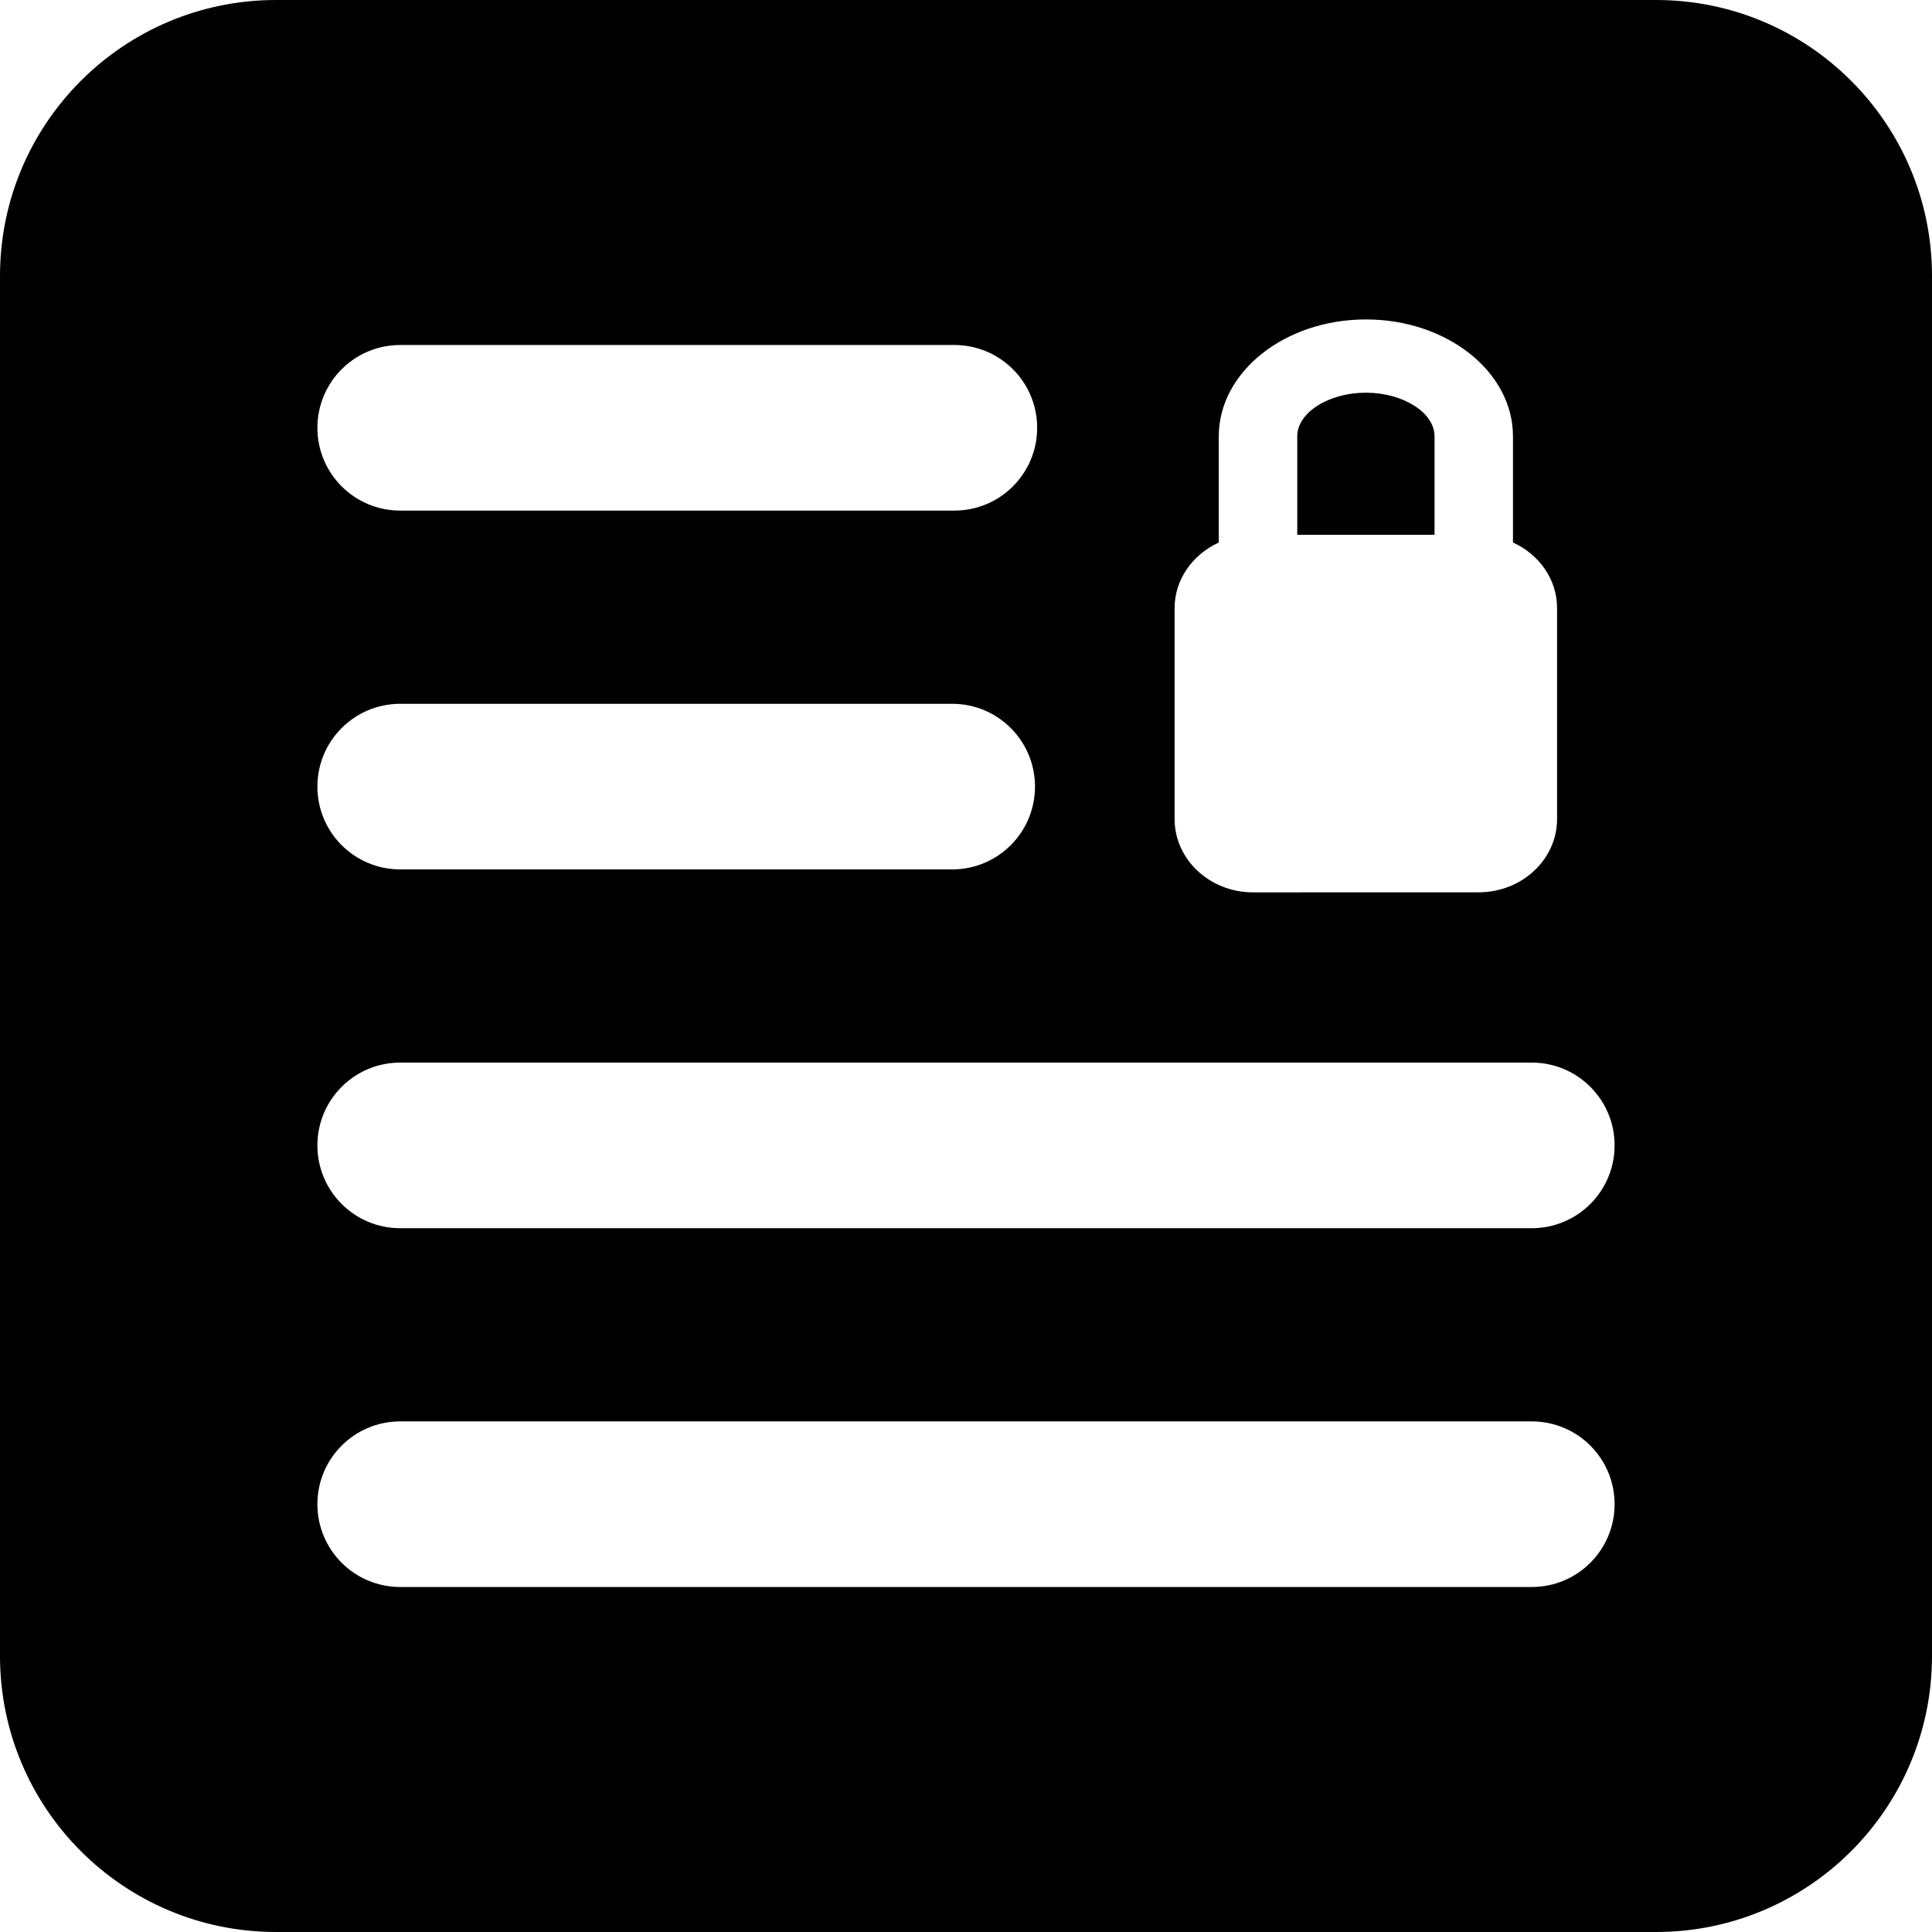
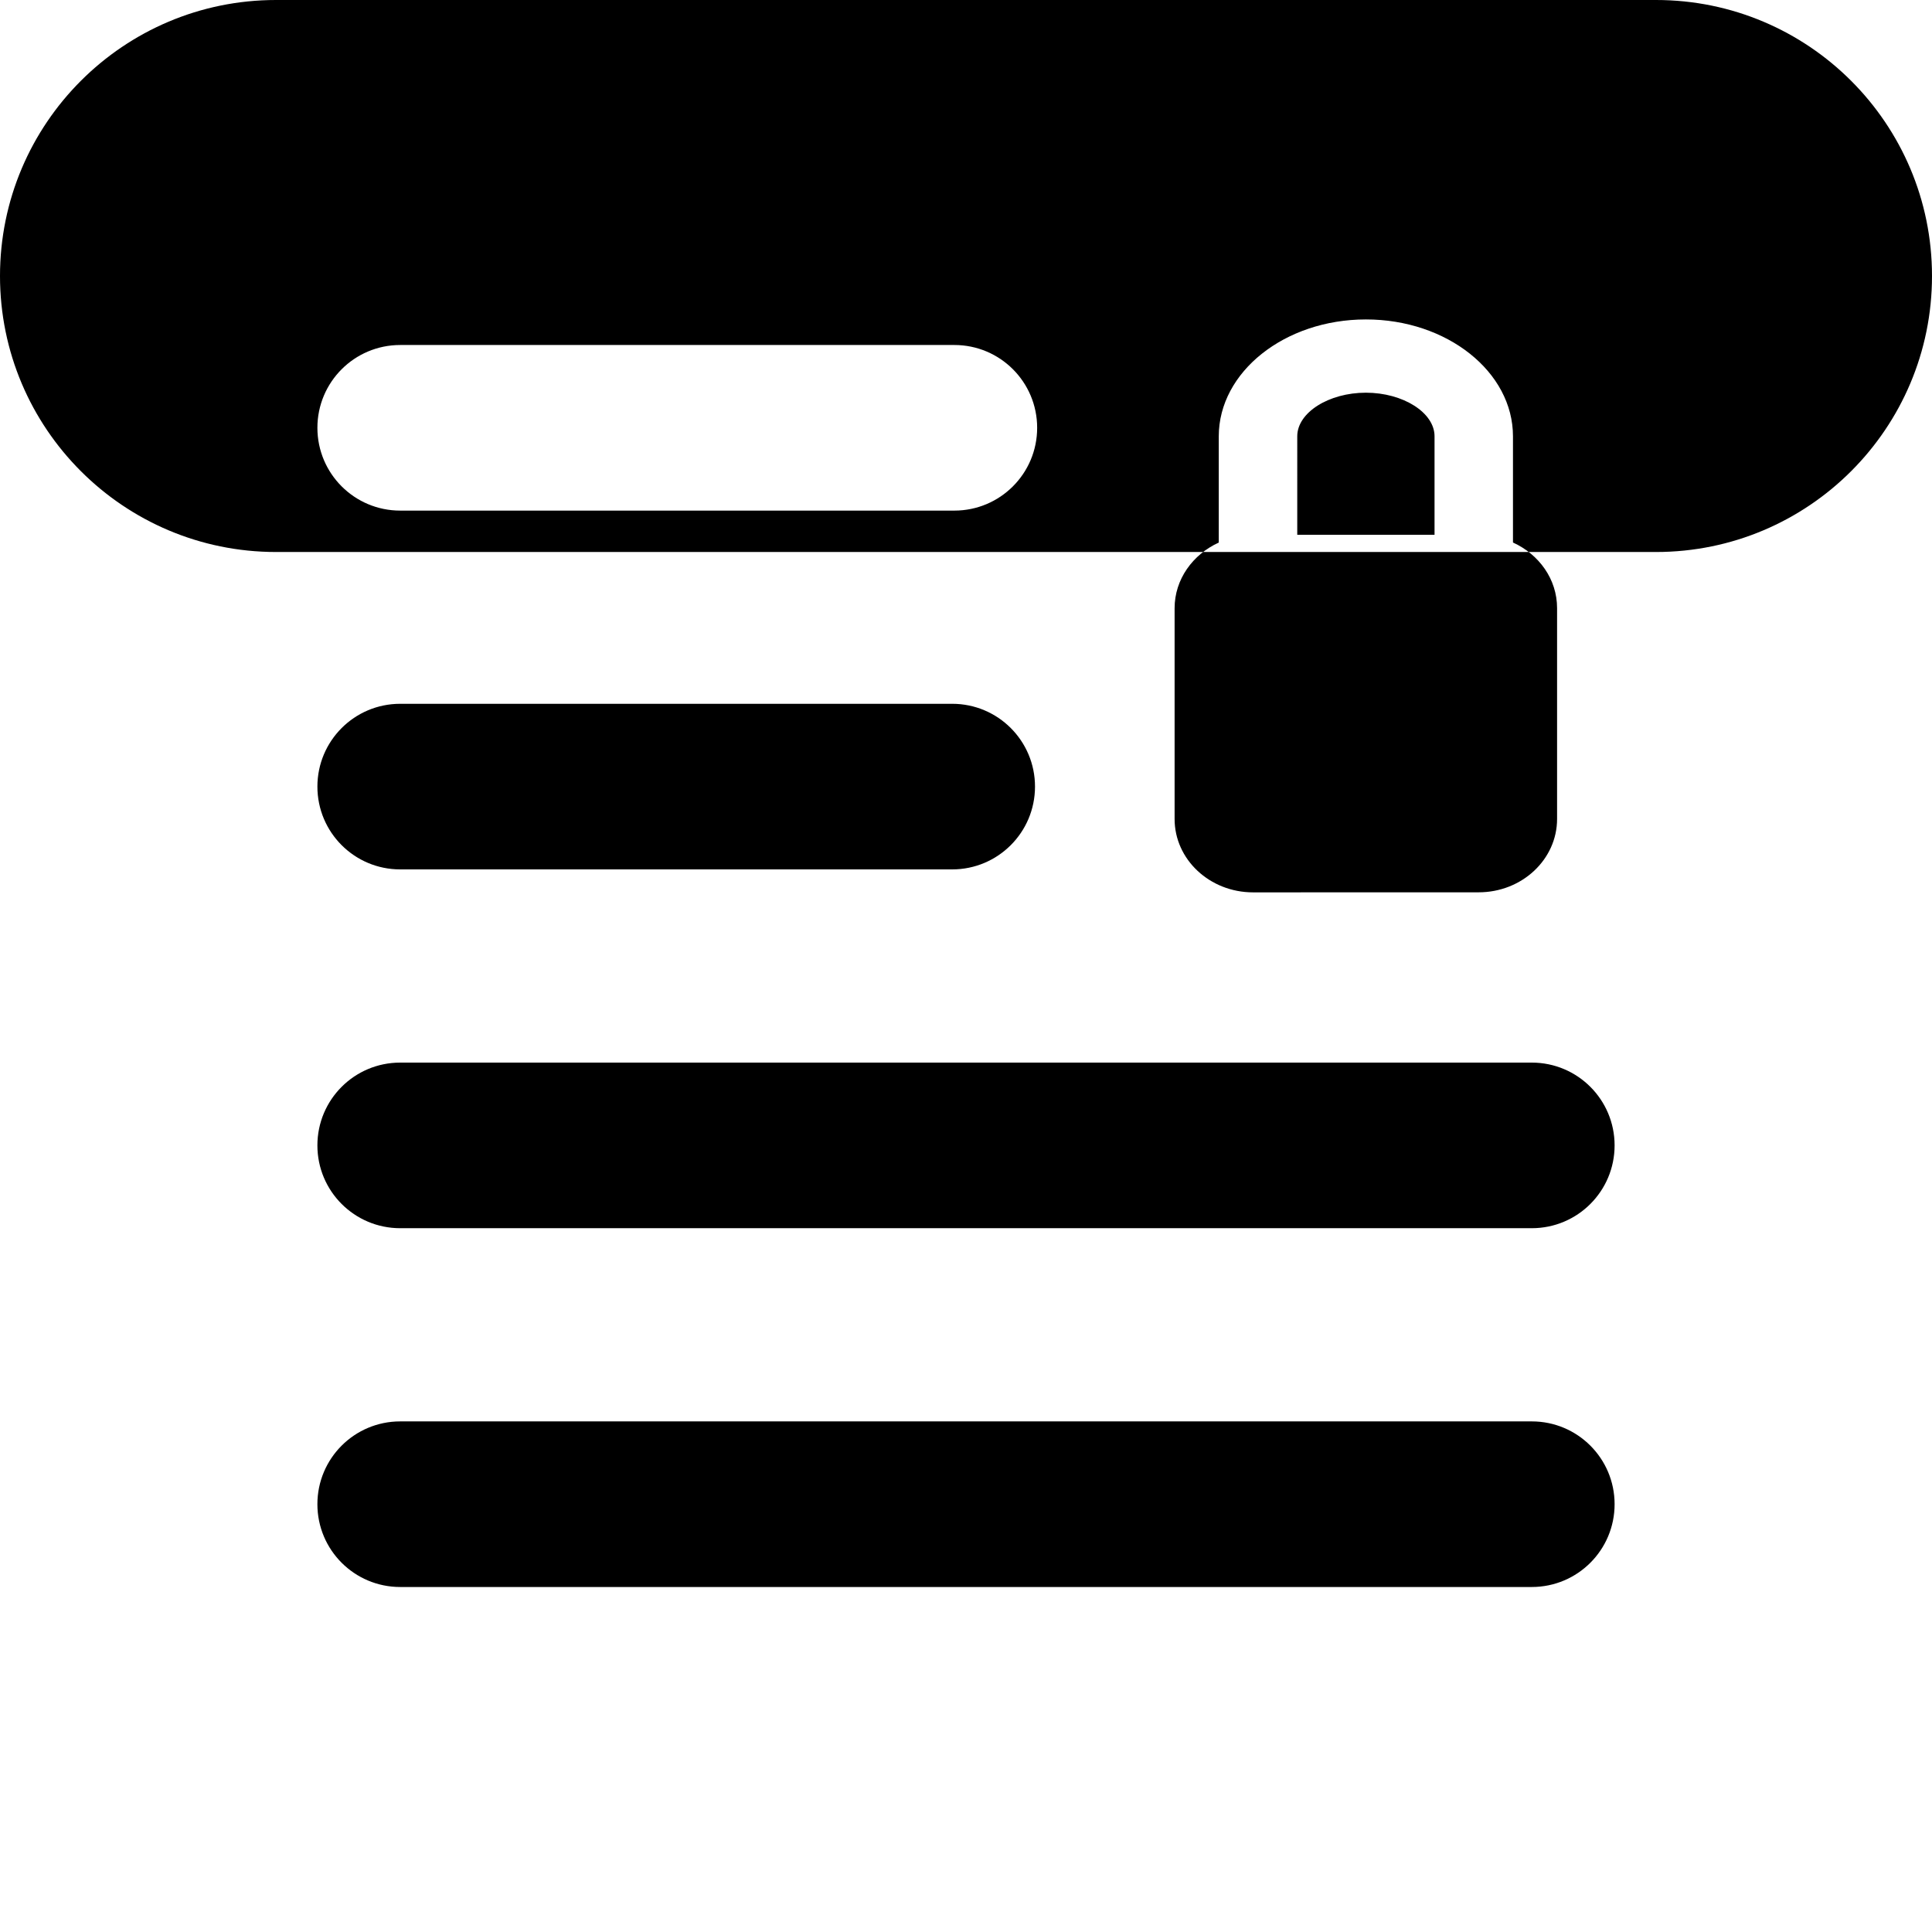
<svg xmlns="http://www.w3.org/2000/svg" version="1.1" id="Capa_1" x="0px" y="0px" width="35px" height="35px" viewBox="0 0 35 35" style="enable-background:new 0 0 35 35;" xml:space="preserve">
  <g>
-     <path d="M25.988,9.688h-2.487V7.903c0-0.428,0.569-0.789,1.243-0.789s1.244,0.361,1.244,0.789V9.688z M35,5v25c0,2.761-2.238,5-5,5   H5c-2.761,0-5-2.239-5-5V5c0-2.761,2.239-5,5-5h25C32.762,0,35,2.239,35,5z M21.279,14.837c0,0.734,0.637,1.329,1.422,1.329   l4.086-0.001c0.785,0,1.421-0.595,1.421-1.329v-3.819c0-0.525-0.327-0.974-0.799-1.189V7.904c0-1.168-1.195-2.118-2.665-2.117   c-1.469,0-2.665,0.95-2.665,2.118v1.924c-0.472,0.216-0.8,0.666-0.8,1.19V14.837z M5.75,7.75c0,0.829,0.671,1.5,1.5,1.5h10.039   c0.829,0,1.5-0.671,1.5-1.5s-0.671-1.5-1.5-1.5H7.25C6.421,6.25,5.75,6.922,5.75,7.75z M5.75,14.25c0,0.829,0.671,1.5,1.5,1.5h10   c0.829,0,1.5-0.671,1.5-1.5s-0.671-1.5-1.5-1.5h-10C6.421,12.75,5.75,13.422,5.75,14.25z M29.25,27.25c0-0.829-0.671-1.5-1.5-1.5   H7.25c-0.829,0-1.5,0.671-1.5,1.5s0.671,1.5,1.5,1.5h20.5C28.579,28.75,29.25,28.079,29.25,27.25z M29.25,20.75   c0-0.829-0.671-1.5-1.5-1.5H7.25c-0.829,0-1.5,0.671-1.5,1.5s0.671,1.5,1.5,1.5h20.5C28.579,22.25,29.25,21.579,29.25,20.75z" />
+     <path d="M25.988,9.688h-2.487V7.903c0-0.428,0.569-0.789,1.243-0.789s1.244,0.361,1.244,0.789V9.688z M35,5c0,2.761-2.238,5-5,5   H5c-2.761,0-5-2.239-5-5V5c0-2.761,2.239-5,5-5h25C32.762,0,35,2.239,35,5z M21.279,14.837c0,0.734,0.637,1.329,1.422,1.329   l4.086-0.001c0.785,0,1.421-0.595,1.421-1.329v-3.819c0-0.525-0.327-0.974-0.799-1.189V7.904c0-1.168-1.195-2.118-2.665-2.117   c-1.469,0-2.665,0.95-2.665,2.118v1.924c-0.472,0.216-0.8,0.666-0.8,1.19V14.837z M5.75,7.75c0,0.829,0.671,1.5,1.5,1.5h10.039   c0.829,0,1.5-0.671,1.5-1.5s-0.671-1.5-1.5-1.5H7.25C6.421,6.25,5.75,6.922,5.75,7.75z M5.75,14.25c0,0.829,0.671,1.5,1.5,1.5h10   c0.829,0,1.5-0.671,1.5-1.5s-0.671-1.5-1.5-1.5h-10C6.421,12.75,5.75,13.422,5.75,14.25z M29.25,27.25c0-0.829-0.671-1.5-1.5-1.5   H7.25c-0.829,0-1.5,0.671-1.5,1.5s0.671,1.5,1.5,1.5h20.5C28.579,28.75,29.25,28.079,29.25,27.25z M29.25,20.75   c0-0.829-0.671-1.5-1.5-1.5H7.25c-0.829,0-1.5,0.671-1.5,1.5s0.671,1.5,1.5,1.5h20.5C28.579,22.25,29.25,21.579,29.25,20.75z" />
  </g>
  <g>
</g>
  <g>
</g>
  <g>
</g>
  <g>
</g>
  <g>
</g>
  <g>
</g>
  <g>
</g>
  <g>
</g>
  <g>
</g>
  <g>
</g>
  <g>
</g>
  <g>
</g>
  <g>
</g>
  <g>
</g>
  <g>
</g>
</svg>